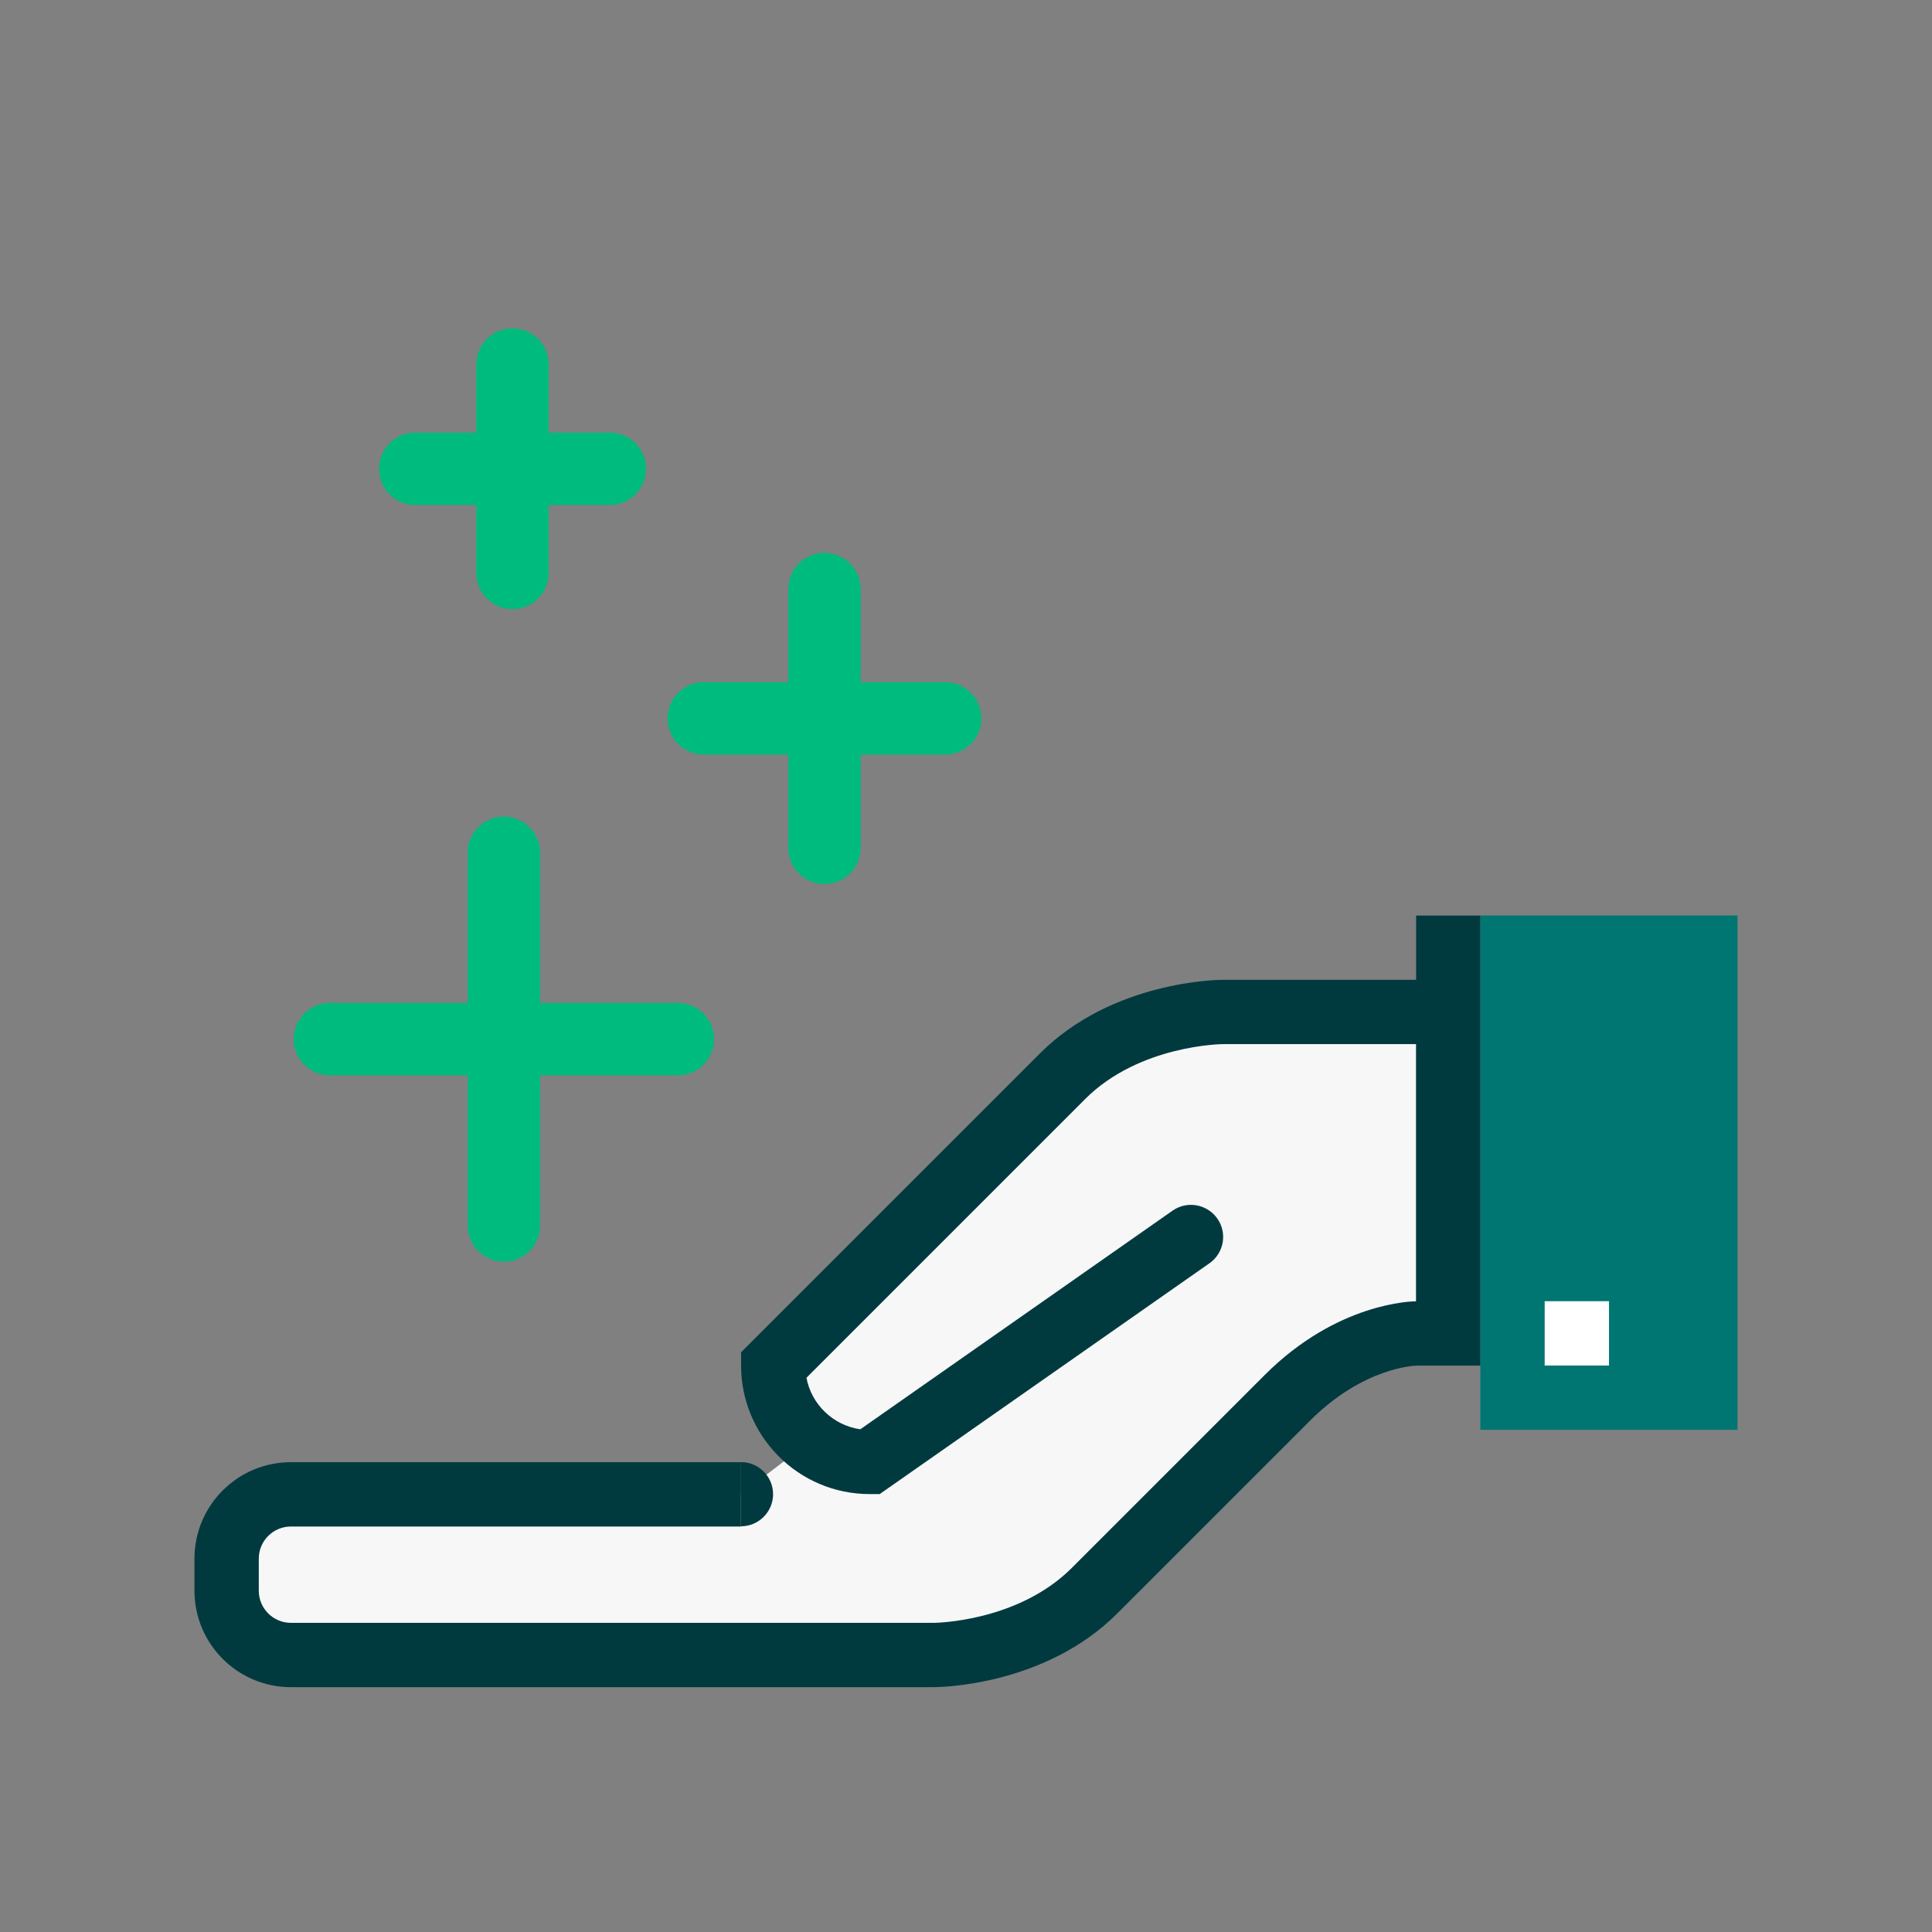
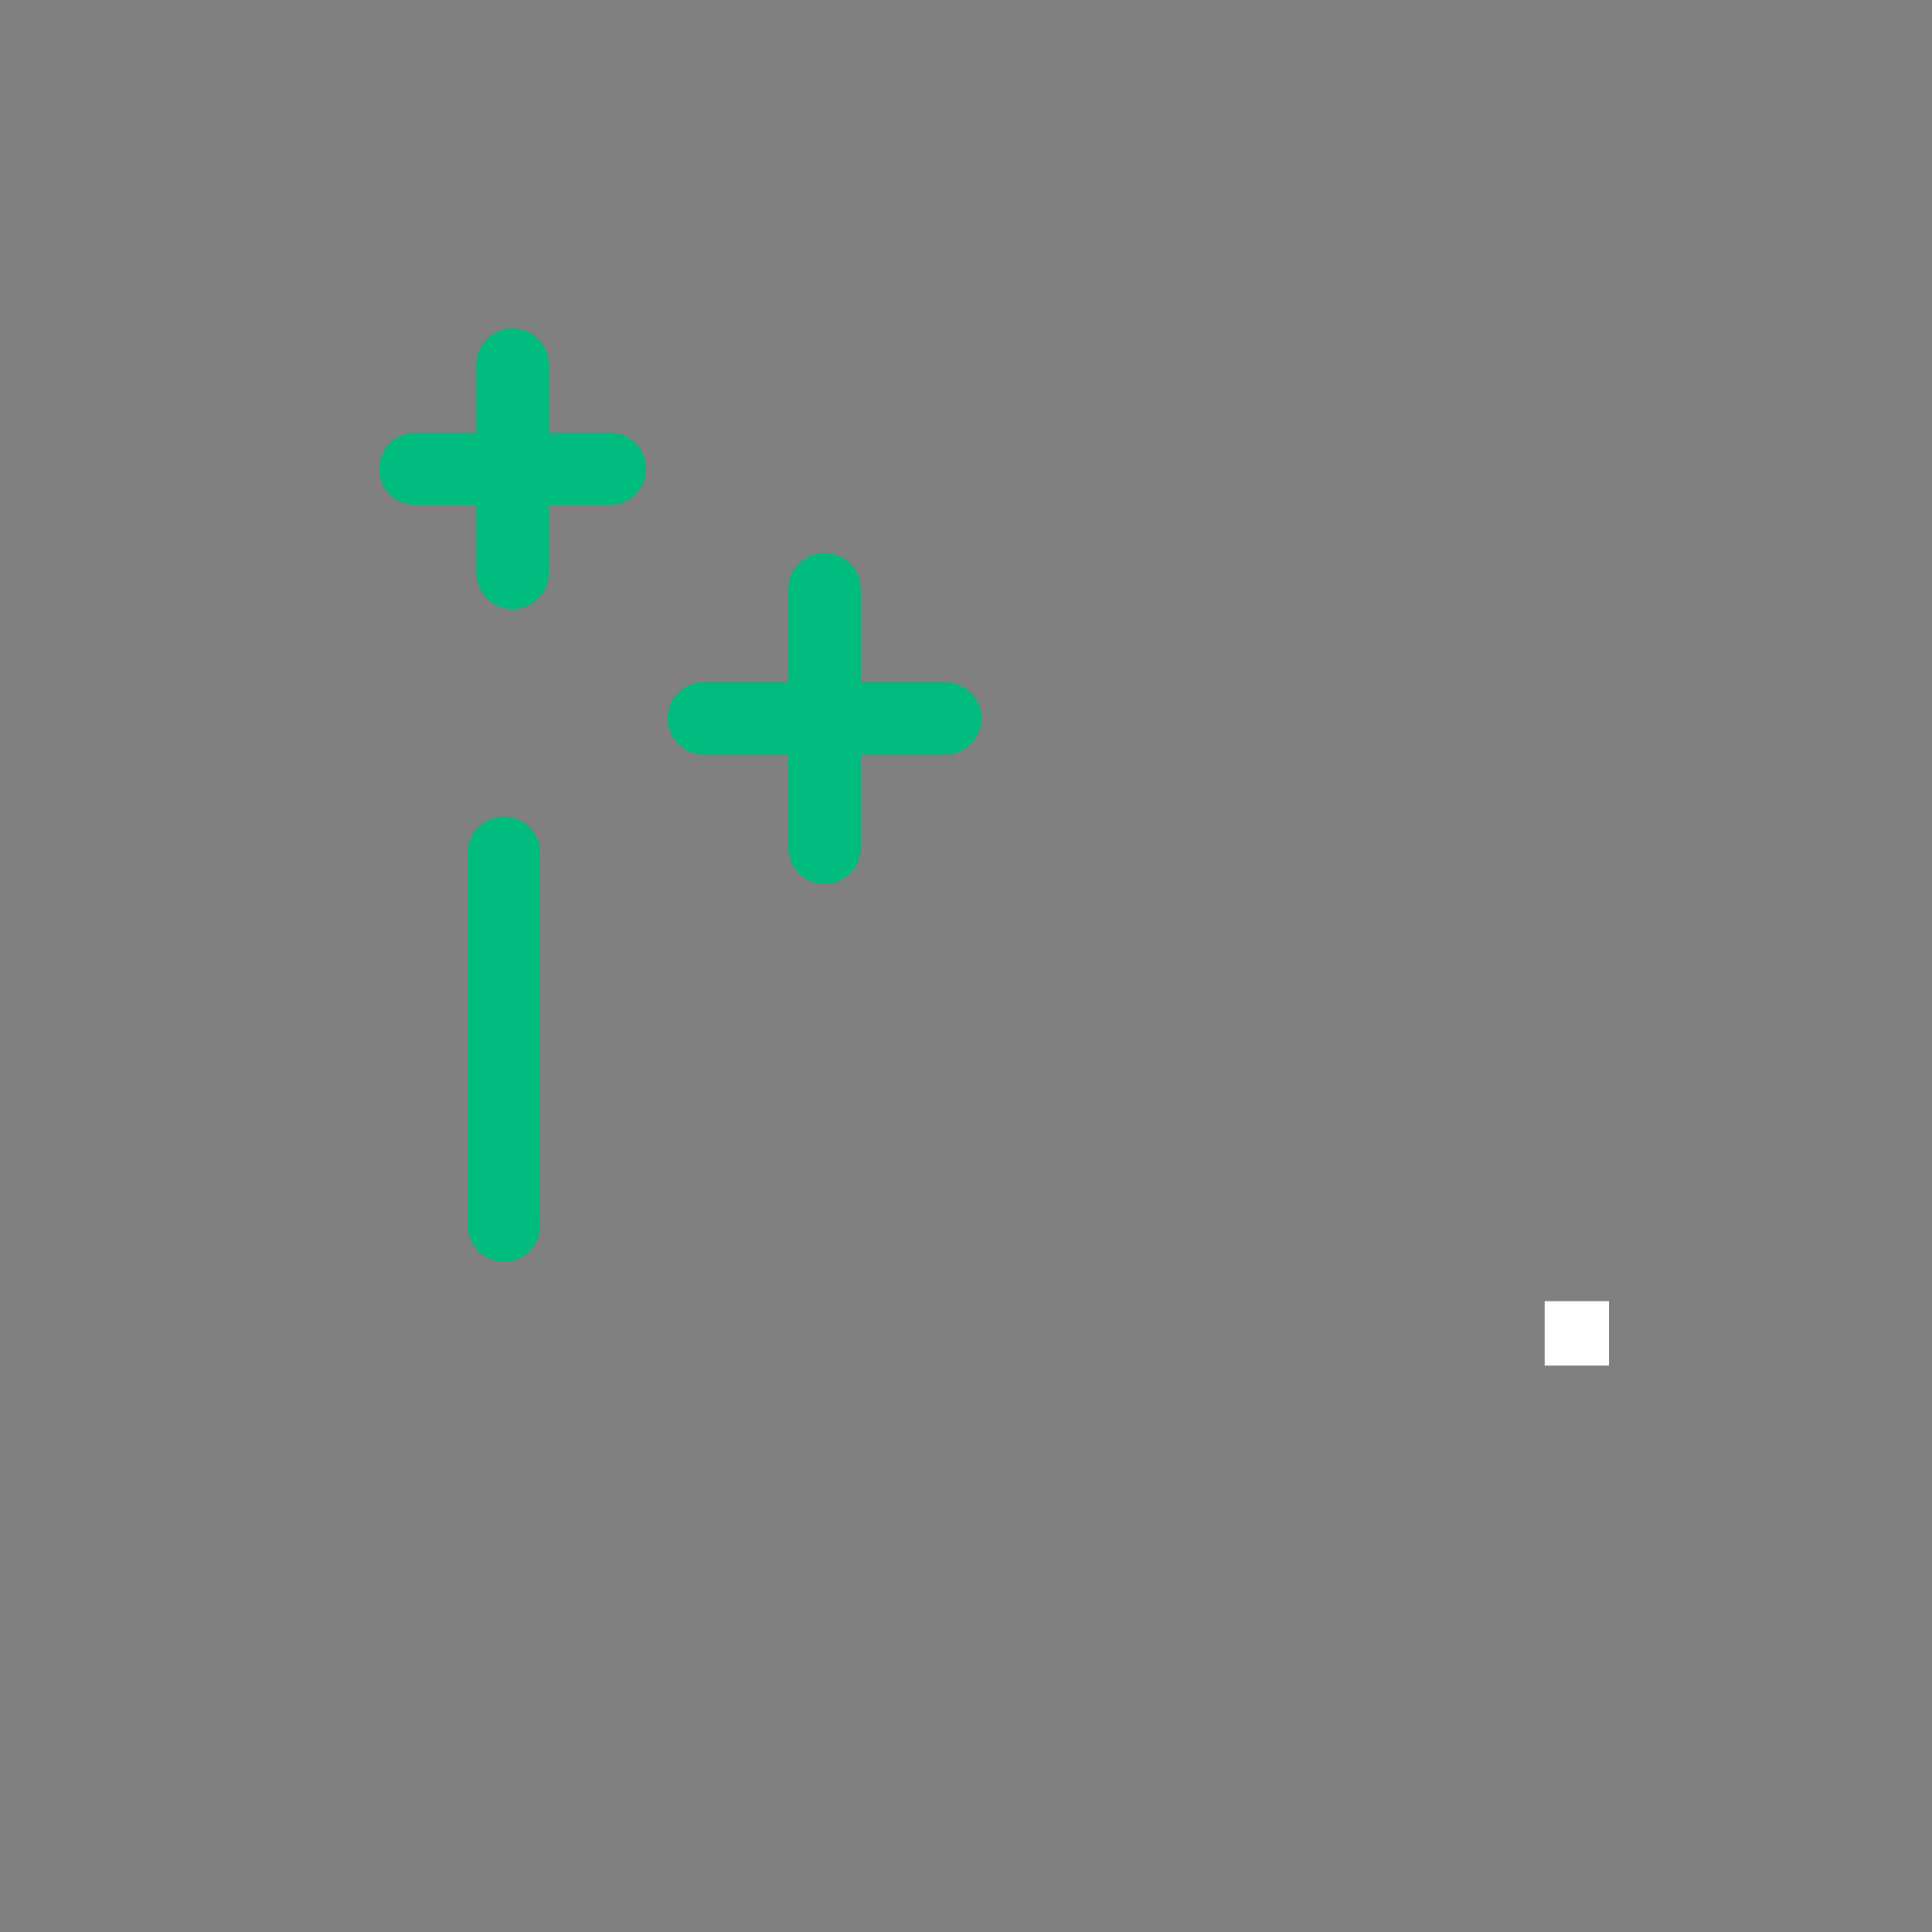
<svg xmlns="http://www.w3.org/2000/svg" id="Layer_1" viewBox="0 0 170.29 170.29">
  <rect x="0" y="0" width="170.29" height="170.29" fill="#808080" stroke="none" />
  <defs>
    <style>.cls-1{fill:#f7f7f7;}.cls-2{fill:#003a3f;}.cls-3{fill:#007672;}.cls-4{fill:#fff;}.cls-5{fill:none;stroke:#00bb7e;stroke-linecap:round;stroke-miterlimit:10;stroke-width:6.38px;}</style>
  </defs>
-   <path class="cls-1" d="m19.97,140.19v-2.83c0-3.13,2.54-5.67,5.67-5.67h39.67s6.12-4.66,6.12-4.66c-1.99-1.56-3.29-3.95-3.29-6.67l25.5-25.5c5.67-5.67,14.17-5.67,14.17-5.67h19.84v28.34h-2.83s-5.67,0-11.33,5.67l-17,17c-5.67,5.67-14.17,5.67-14.17,5.67H25.64c-3.13,0-5.67-2.54-5.67-5.67Z" />
-   <rect class="cls-3" x="130.48" y="80.69" width="22.67" height="45.34" />
  <rect class="cls-4" x="136.15" y="114.69" width="5.67" height="5.67" />
-   <path class="cls-2" d="m124.82,80.69v5.67h-17c-.4,0-9.75.07-16.17,6.5l-26.33,26.33v1.17c0,6.25,5.08,11.33,11.33,11.33h.89l29.06-20.34h0c1.28-.89,1.6-2.66.7-3.94-.9-1.28-2.66-1.6-3.95-.7h0s-27.52,19.27-27.52,19.27c-2.39-.34-4.3-2.18-4.75-4.54l24.57-24.57c4.78-4.78,12.09-4.84,12.16-4.84h17v22.67c-.28,0-6.92.07-13.34,6.5l-17,17c-4.78,4.78-12.09,4.84-12.16,4.84H25.64c-1.56,0-2.83-1.27-2.83-2.83v-2.83c0-1.56,1.27-2.83,2.83-2.83h39.67v-5.67H25.64c-4.69,0-8.5,3.81-8.5,8.5v2.83c0,4.69,3.81,8.5,8.5,8.5h56.67c.4,0,9.75-.07,16.17-6.5l17-17c4.68-4.68,9.17-4.83,9.36-4.84h5.64v-39.67h-5.67Z" />
-   <path class="cls-2" d="m65.31,128.86v5.67c1.56,0,2.83-1.27,2.83-2.83s-1.27-2.83-2.83-2.83Z" />
  <line class="cls-5" x1="72.67" y1="51.92" x2="72.67" y2="74.73" />
  <line class="cls-5" x1="62.03" y1="63.32" x2="83.31" y2="63.32" />
  <line class="cls-5" x1="44.41" y1="75.16" x2="44.41" y2="108.02" />
-   <line class="cls-5" x1="29.08" y1="91.59" x2="59.75" y2="91.59" />
  <line class="cls-5" x1="45.17" y1="32.13" x2="45.17" y2="50.5" />
  <line class="cls-5" x1="36.6" y1="41.32" x2="53.75" y2="41.32" />
</svg>